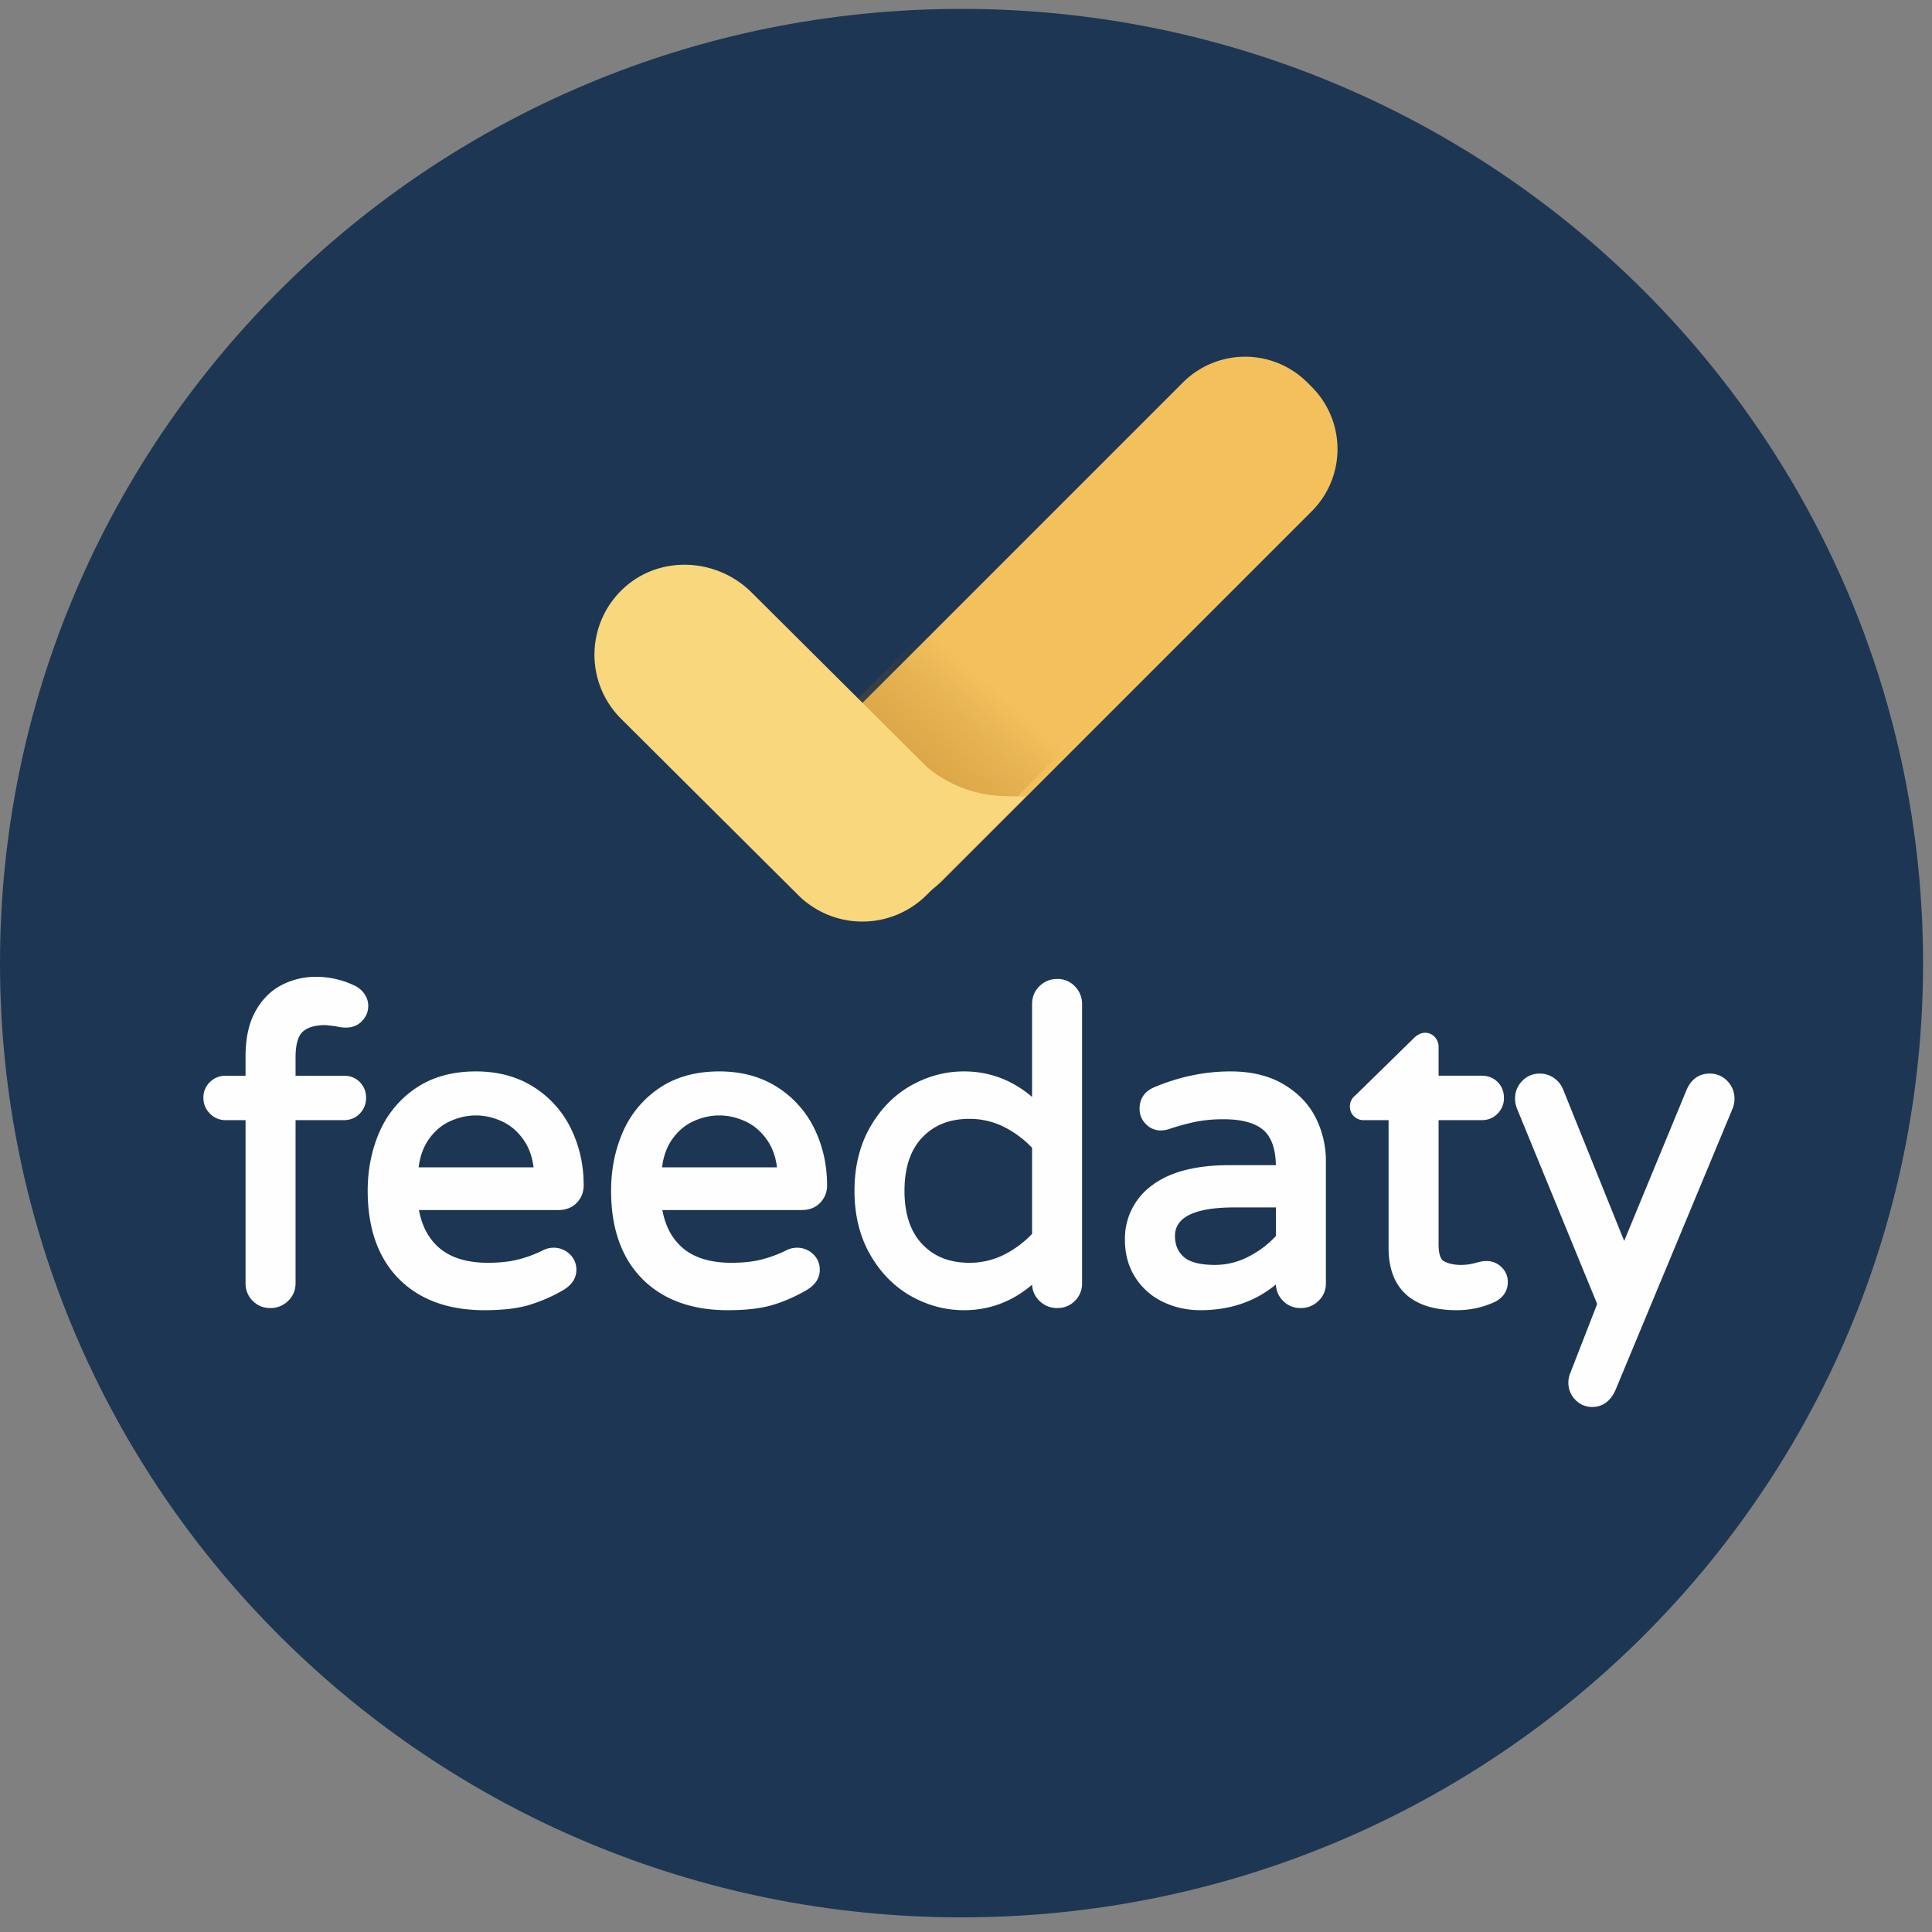
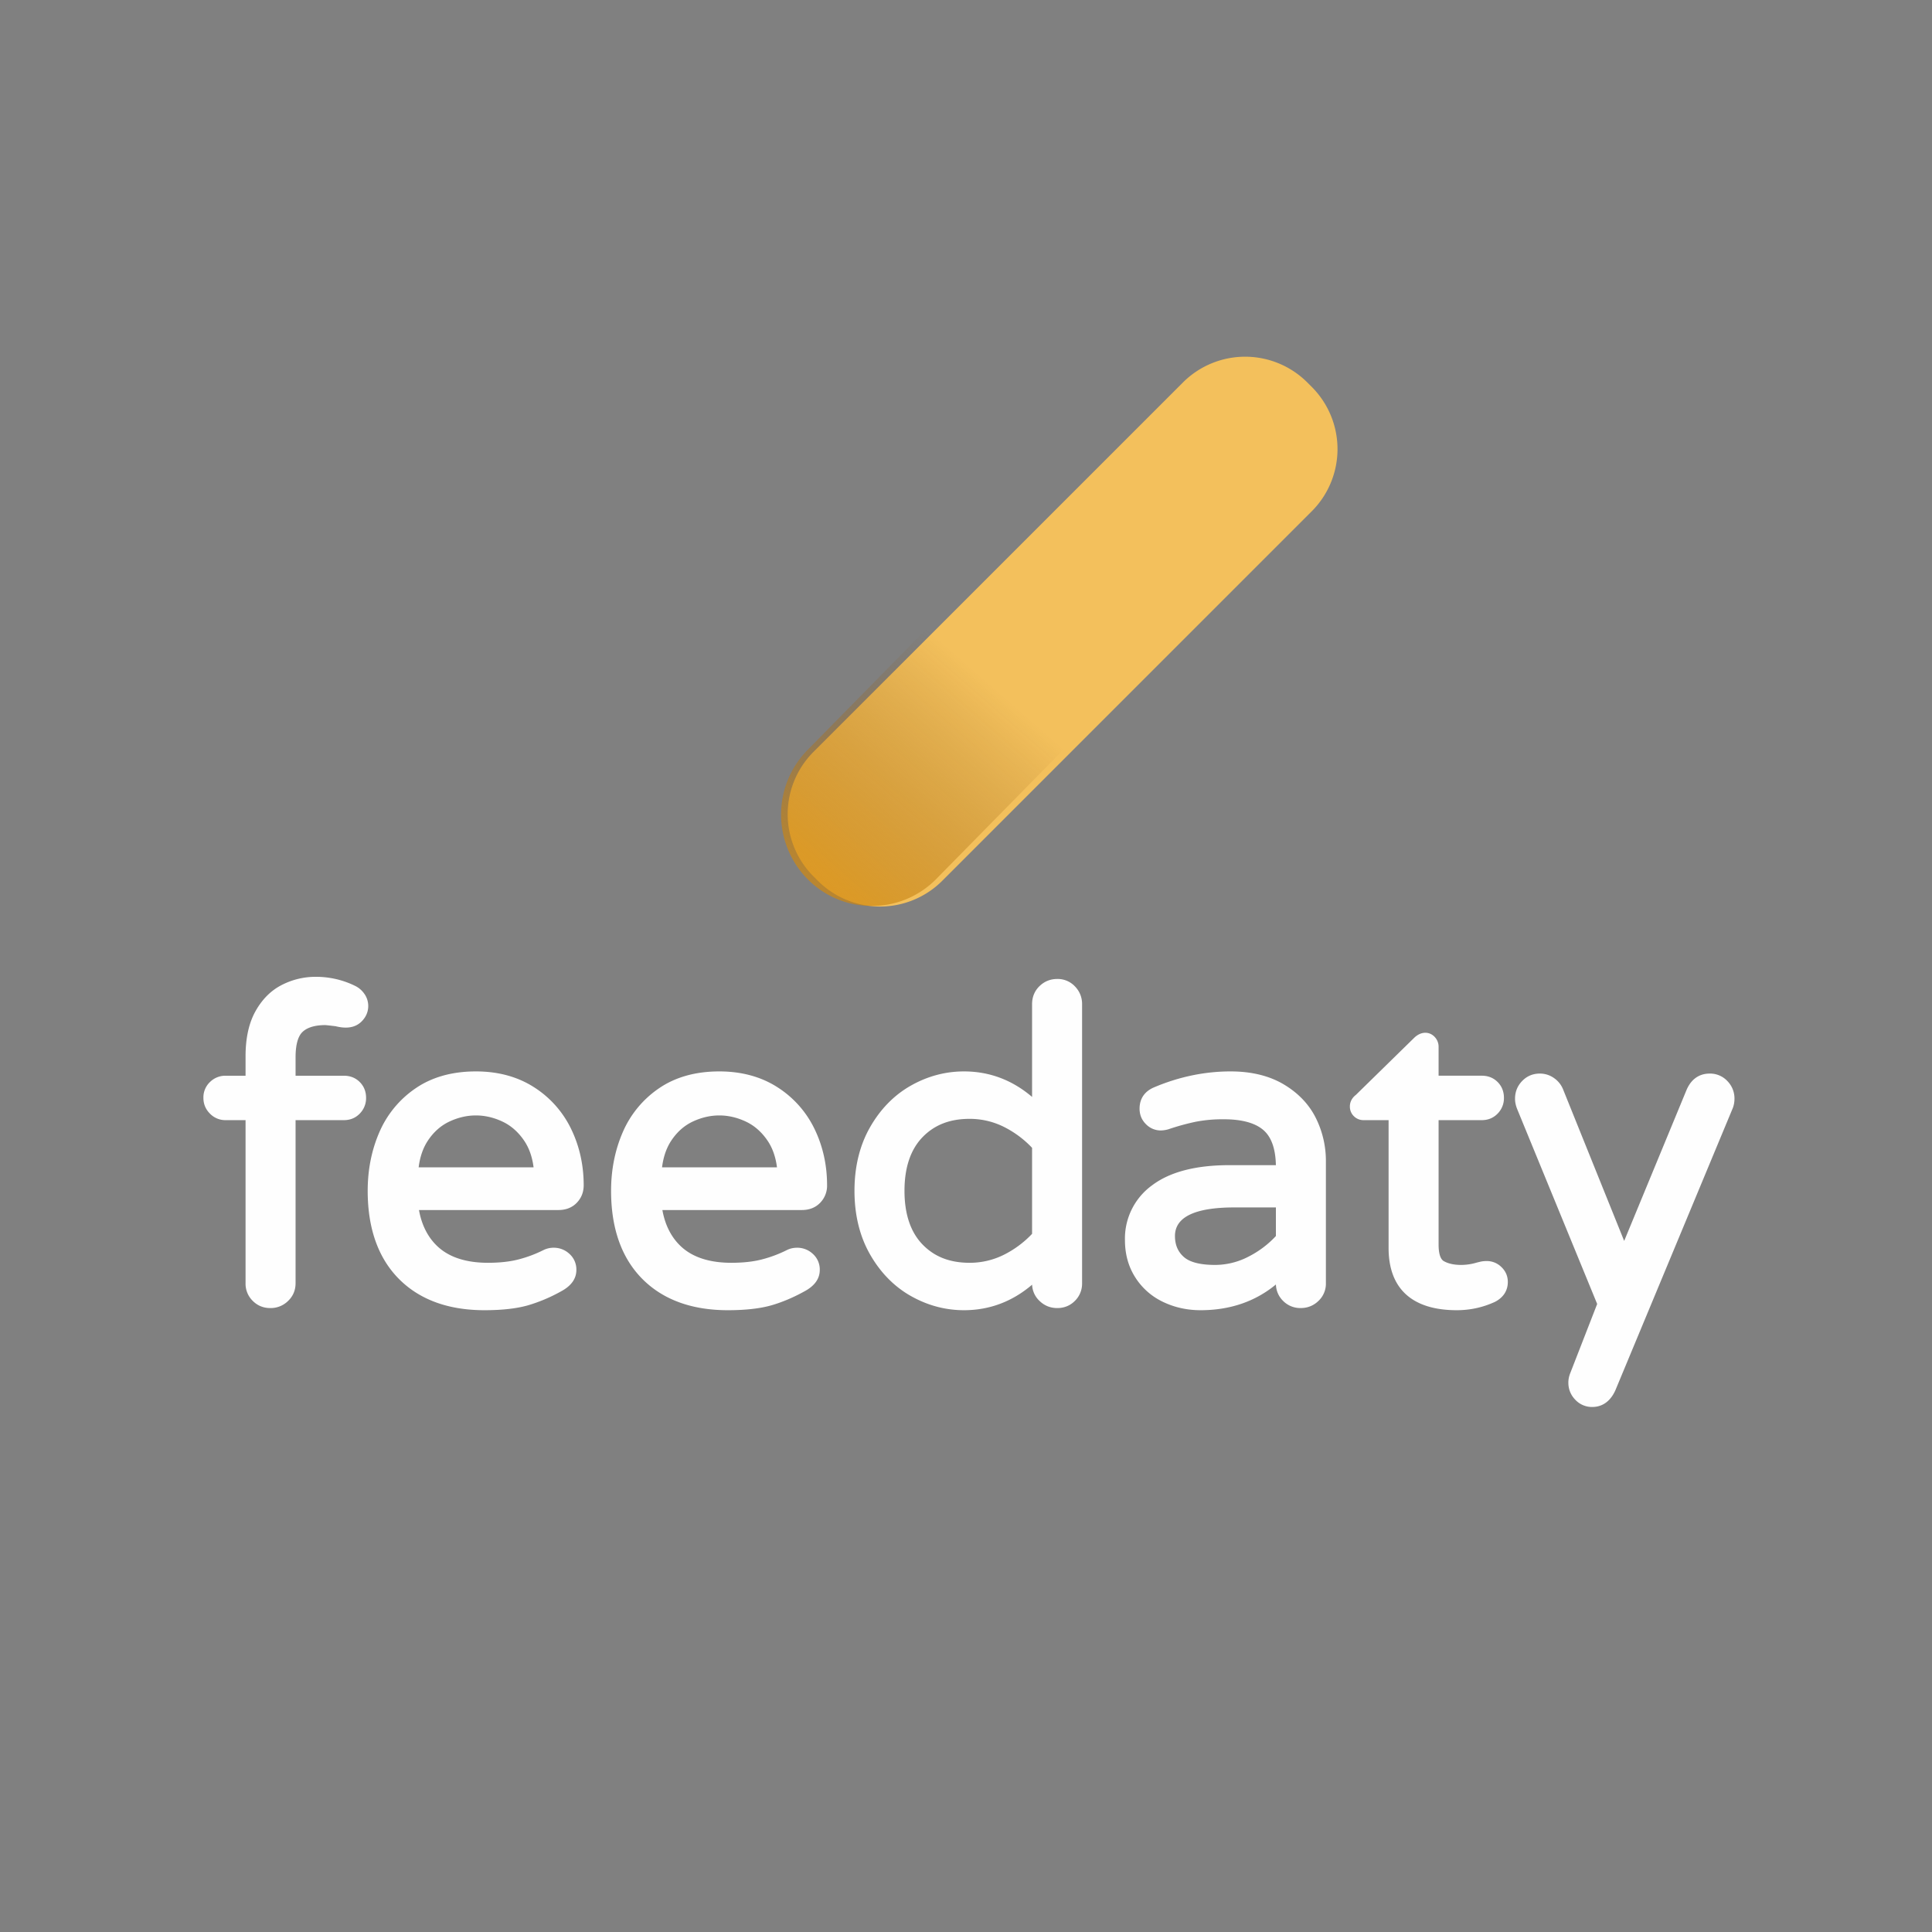
<svg xmlns="http://www.w3.org/2000/svg" fill="none" viewBox="0 0 130 130">
  <rect x="0" y="0" width="130" height="130" fill="#808080" stroke="none" />
  <g clip-path="url(#a)" fill-rule="evenodd">
-     <path d="M0 64.807C0 29.345 28.967.598 64.699.598s64.7 28.747 64.7 64.209-28.968 64.208-64.7 64.208S0 100.268 0 64.807z" fill="#1d3653" />
    <path d="M23.139 72.383h-3.251v-1.226c0-.854.16-1.435.476-1.728.323-.3.838-.452 1.527-.452.026.001.15.01.695.076.68.171 1.314.131 1.772-.348.278-.291.42-.634.42-1.02a1.4 1.4 0 0 0-.252-.8 1.625 1.625 0 0 0-.616-.54 5.95 5.95 0 0 0-2.681-.617 4.96 4.96 0 0 0-2.264.546c-.728.369-1.325.964-1.773 1.768-.445.793-.669 1.813-.669 3.029v1.312h-1.342a1.47 1.47 0 0 0-1.049.42 1.428 1.428 0 0 0-.445 1.074c0 .408.147.763.439 1.055a1.44 1.44 0 0 0 1.055.44h1.342v10.977a1.61 1.61 0 0 0 .483 1.184c.321.322.719.484 1.185.484a1.66 1.66 0 0 0 1.193-.479c.334-.32.504-.72.504-1.189V75.372h3.251c.43 0 .791-.15 1.074-.446a1.47 1.47 0 0 0 .42-1.049c0-.427-.143-.786-.426-1.069s-.642-.425-1.068-.425zm12.764 6.163H28.17c.088-.707.298-1.312.627-1.804.383-.576.87-1.006 1.442-1.275 1.171-.549 2.396-.549 3.566 0 .574.269 1.065.7 1.459 1.279.335.489.549 1.094.639 1.8zm.02-5.396c-1.097-.702-2.409-1.057-3.901-1.057-1.592 0-2.956.382-4.055 1.135a6.83 6.83 0 0 0-2.444 2.964c-.519 1.197-.782 2.521-.782 3.935 0 2.52.702 4.509 2.087 5.914s3.328 2.12 5.773 2.12c1.186 0 2.174-.112 2.938-.332a10.89 10.89 0 0 0 2.308-.99c.621-.357.936-.825.936-1.388a1.41 1.41 0 0 0-.466-1.08 1.528 1.528 0 0 0-1.058-.414 1.52 1.52 0 0 0-.683.154 8.45 8.45 0 0 1-1.707.638c-.573.147-1.259.221-2.036.221-1.425 0-2.541-.349-3.318-1.036-.688-.611-1.133-1.455-1.323-2.514h9.386c.506 0 .922-.165 1.233-.489s.464-.717.464-1.18c0-1.36-.285-2.636-.848-3.792a6.84 6.84 0 0 0-2.504-2.809zm16.358 5.396h-7.733c.088-.707.298-1.312.626-1.804.384-.576.87-1.006 1.442-1.275 1.171-.549 2.397-.549 3.566 0 .575.269 1.066.7 1.46 1.279.335.489.549 1.094.639 1.8zm.02-5.396c-1.097-.702-2.41-1.057-3.902-1.057-1.591 0-2.956.382-4.055 1.135a6.84 6.84 0 0 0-2.444 2.964c-.518 1.197-.782 2.521-.782 3.935 0 2.52.702 4.509 2.088 5.914s3.328 2.12 5.772 2.12c1.186 0 2.174-.112 2.939-.332.758-.22 1.534-.553 2.308-.99.62-.357.936-.825.936-1.388a1.41 1.41 0 0 0-.466-1.08 1.528 1.528 0 0 0-1.058-.414c-.249 0-.478.052-.684.154a8.43 8.43 0 0 1-1.707.638c-.573.147-1.258.221-2.036.221-1.425 0-2.54-.349-3.317-1.036-.688-.611-1.133-1.455-1.323-2.514h9.386c.506 0 .921-.165 1.232-.489a1.64 1.64 0 0 0 .464-1.18c0-1.36-.285-2.636-.847-3.792a6.85 6.85 0 0 0-2.504-2.809zM65.24 84.97c-1.336 0-2.376-.408-3.179-1.247-.797-.832-1.2-2.042-1.2-3.596s.403-2.762 1.2-3.595c.804-.838 1.844-1.247 3.179-1.247a5.14 5.14 0 0 1 2.338.554 6.81 6.81 0 0 1 1.868 1.395v5.788a6.796 6.796 0 0 1-1.868 1.394 5.13 5.13 0 0 1-2.338.554zm5.903-19.098c-.463 0-.864.161-1.194.479s-.503.731-.503 1.219v6.24c-1.335-1.14-2.873-1.717-4.582-1.717-1.254 0-2.458.323-3.58.959s-2.047 1.58-2.742 2.8-1.046 2.656-1.046 4.275.351 3.059 1.046 4.277 1.617 2.161 2.742 2.798 2.325.959 3.58.959c1.711 0 3.249-.577 4.584-1.717a1.58 1.58 0 0 0 .501 1.094c.33.318.731.479 1.194.479s.865-.162 1.185-.484a1.62 1.62 0 0 0 .483-1.184V67.57a1.67 1.67 0 0 0-.478-1.195 1.595 1.595 0 0 0-1.19-.503zm10.619 19.242c-1.001 0-1.713-.183-2.113-.543-.396-.354-.588-.814-.588-1.406 0-1.274 1.347-1.92 4.003-1.92h2.788v1.925a6.552 6.552 0 0 1-1.8 1.364 4.89 4.89 0 0 1-2.29.58zm4.599-12.16c-.97-.571-2.166-.861-3.557-.861-1.739 0-3.472.36-5.148 1.071-.639.269-.977.766-.977 1.436 0 .41.144.759.426 1.039a1.38 1.38 0 0 0 1.011.427 2.02 2.02 0 0 0 .493-.076 15.87 15.87 0 0 1 1.851-.51 9.568 9.568 0 0 1 1.881-.167c1.233 0 2.139.252 2.692.746.523.467.797 1.254.818 2.342h-3.134c-2.251 0-3.994.453-5.183 1.347a4.42 4.42 0 0 0-1.838 3.707c0 .934.233 1.775.694 2.497a4.48 4.48 0 0 0 1.872 1.652c.77.369 1.616.557 2.517.557 1.982 0 3.685-.582 5.075-1.732a1.6 1.6 0 0 0 .481 1.104 1.62 1.62 0 0 0 1.186.483c.462 0 .863-.161 1.193-.478a1.59 1.59 0 0 0 .503-1.19v-8.189a6.475 6.475 0 0 0-.69-2.957c-.464-.918-1.193-1.674-2.166-2.248zm13.689 11.899c-.161 0-.296.013-.413.038l-.271.065a3.66 3.66 0 0 1-1.051.158c-.474 0-.866-.086-1.165-.256-.289-.164-.35-.696-.35-1.114v-8.372h2.903c.43 0 .792-.151 1.076-.447a1.47 1.47 0 0 0 .418-1.049c0-.425-.142-.785-.425-1.069s-.642-.425-1.069-.425H96.8v-1.949a.953.953 0 0 0-.256-.652c-.349-.381-.925-.412-1.408.072l-3.903 3.821c-.264.205-.403.475-.403.782 0 .251.092.475.266.648s.398.268.65.268h1.689v8.603c0 2.738 1.587 4.186 4.591 4.186.898 0 1.757-.187 2.57-.563.713-.371.862-.932.862-1.337 0-.391-.145-.729-.431-1.003a1.387 1.387 0 0 0-.977-.405zm16.18-12.113a1.594 1.594 0 0 0-1.189-.502c-.493 0-1.162.189-1.554 1.094l-4.2 10.167-4.123-10.227a1.688 1.688 0 0 0-.607-.738 1.63 1.63 0 0 0-.946-.296c-.469 0-.869.169-1.19.502s-.478.731-.478 1.194c0 .22.048.452.143.69l5.384 13.117-1.829 4.7c-.073.195-.11.394-.11.592 0 .443.156.83.464 1.15a1.53 1.53 0 0 0 1.146.489c.478 0 1.134-.194 1.554-1.122l7.903-18.995c.074-.194.111-.403.111-.621a1.67 1.67 0 0 0-.479-1.194z" fill="#fefefe" />
    <path d="m55.034 59.268-.302-.303a5.92 5.92 0 0 1 0-8.366l24.867-24.866a5.92 5.92 0 0 1 8.366 0l.302.302a5.92 5.92 0 0 1 0 8.366L63.4 59.268a5.92 5.92 0 0 1-8.366 0z" fill="#f3c05c" />
    <path d="m64.075 40.561 10.271 7.044-11.342 11.534a6.07 6.07 0 0 1-4.339 1.822 6.068 6.068 0 0 1-4.3-1.782 6.19 6.19 0 0 1-.039-8.703l9.749-9.915z" fill="url(#b)" fill-opacity=".7" />
-     <path d="M62.357 51.594 50.575 39.867c-2.331-2.32-6.129-2.534-8.568-.325a6.08 6.08 0 0 0-.214 8.825l11.903 11.848a6.12 6.12 0 0 0 8.66 0l6.643-6.612-1.43-.035a8.405 8.405 0 0 1-5.212-1.974z" fill="#f9d77d" />
  </g>
  <defs>
    <linearGradient id="b" x1="67.619" x2="55.78" y1="46.928" y2="60.481" gradientUnits="userSpaceOnUse">
      <stop stop-color="#7f4f12" stop-opacity="0" offset="0" />
      <stop stop-color="#d4890b" offset="1" />
    </linearGradient>
    <clipPath id="a">
      <path fill="#fff" d="M0 0h130v130H0z" />
    </clipPath>
  </defs>
</svg>